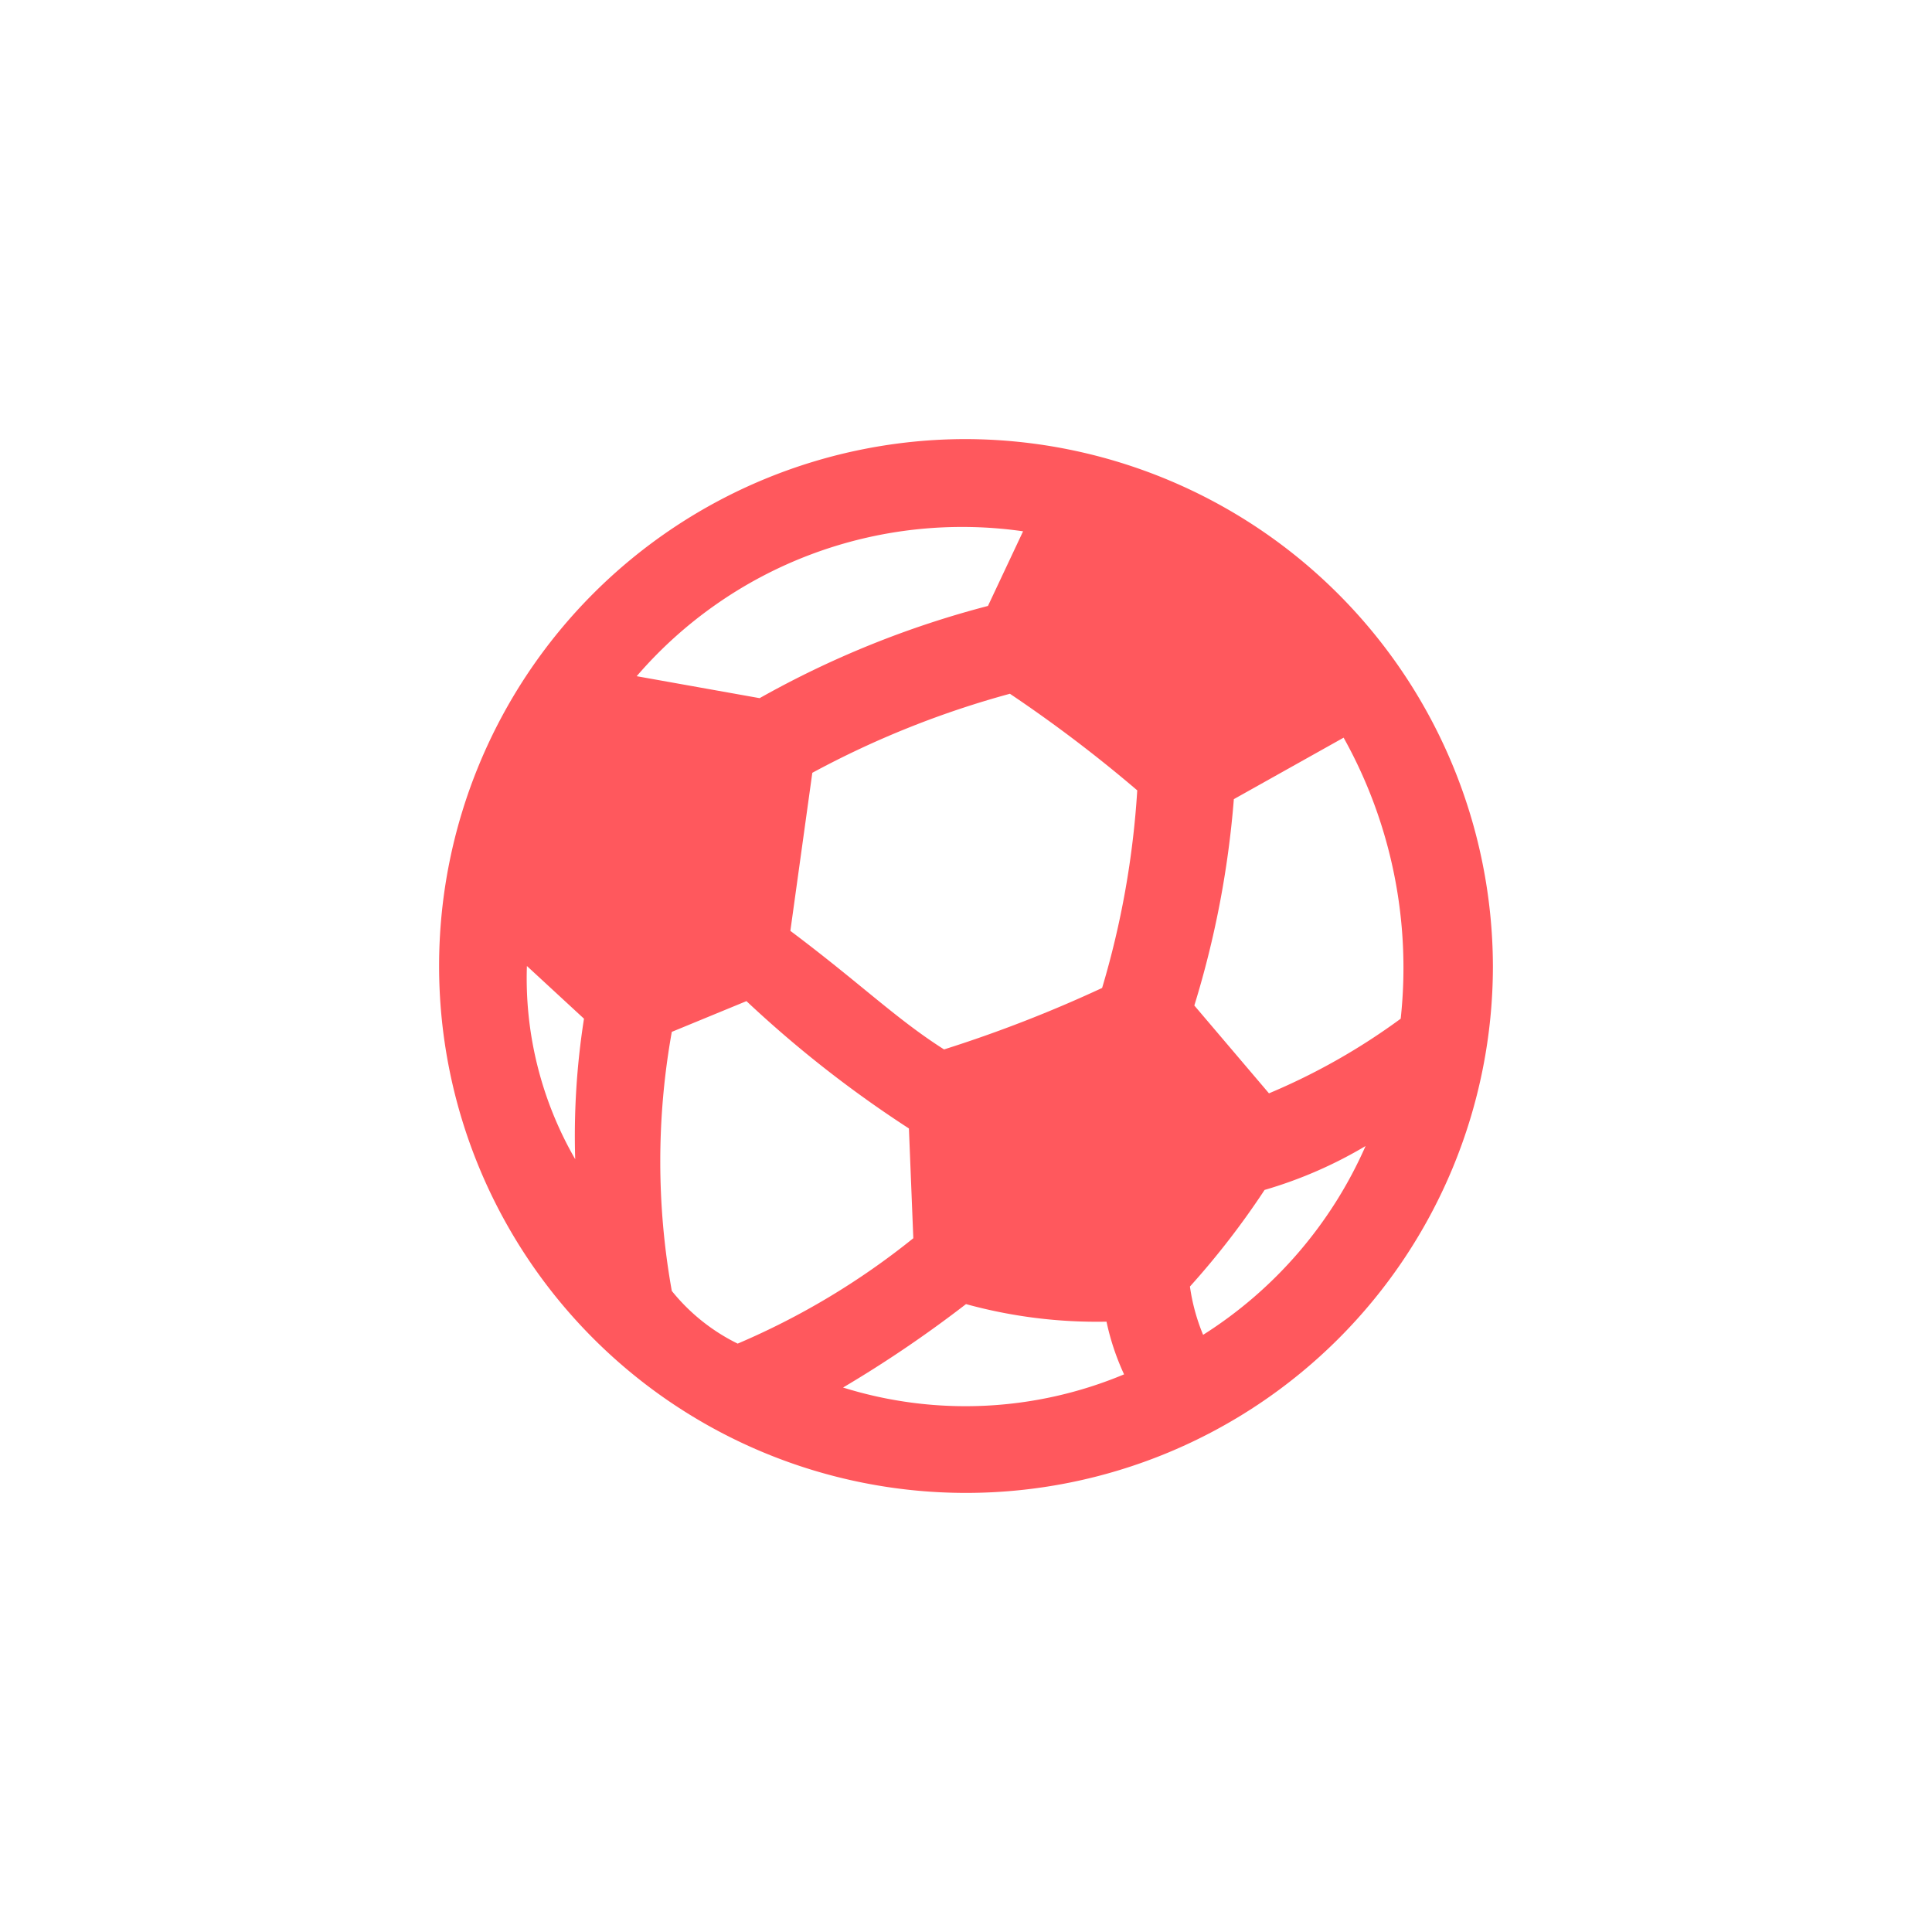
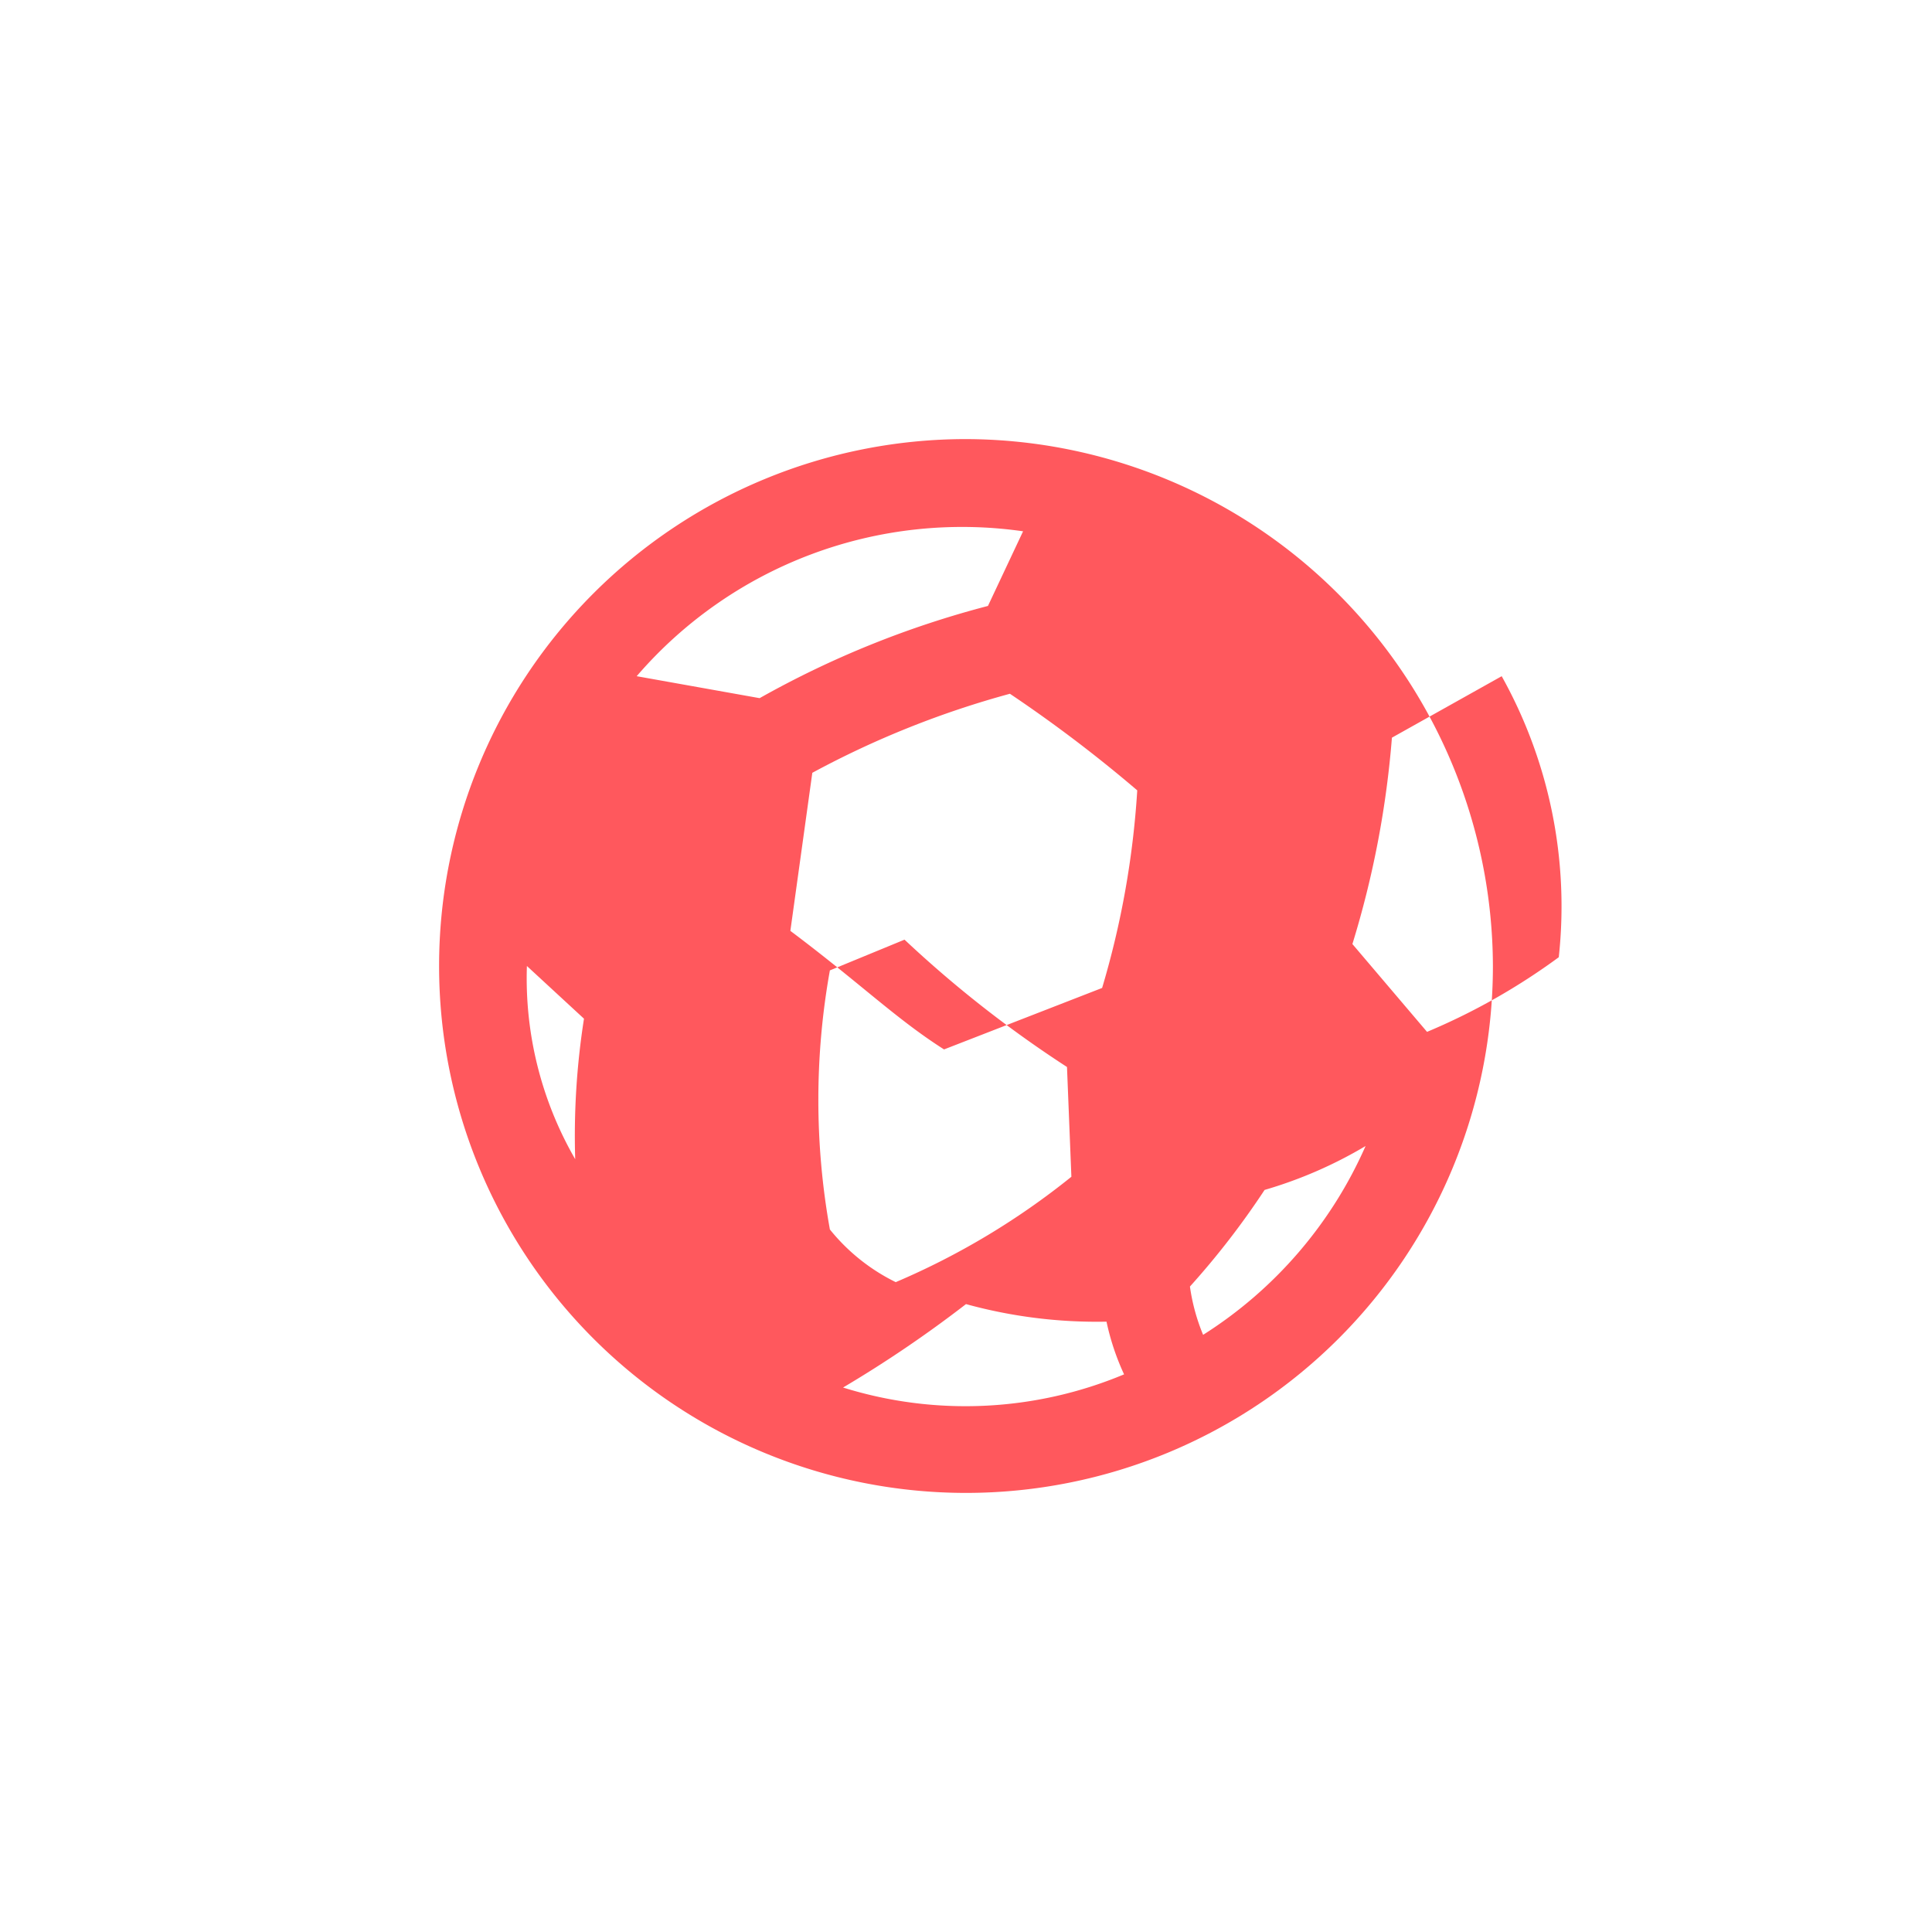
<svg xmlns="http://www.w3.org/2000/svg" viewBox="0 0 44 44">
  <defs>
    <style> .cls-1 { fill: none; } .cls-2 { fill: #ff585d; } </style>
  </defs>
  <g id="sports" transform="translate(-205 -1420)">
-     <rect id="Rectangle_631" data-name="Rectangle 631" class="cls-1" width="44" height="44" transform="translate(205 1420)" />
-     <path id="sports_icon" data-name="sports icon" class="cls-2" d="M102.9,28.4a4.509,4.509,0,0,1-.3-1.1,18.4,18.4,0,0,0,1.7-2.2,9.9,9.9,0,0,0,2.3-1,9.718,9.718,0,0,1-3.7,4.3m-8.2,1.2a27.5,27.5,0,0,0,2.8-1.9,11.236,11.236,0,0,0,3.2.4h0a5.637,5.637,0,0,0,.4,1.2,9.356,9.356,0,0,1-6.4.3M87.5,20l1.3,1.2a17.2,17.2,0,0,0-.2,3.2A8.235,8.235,0,0,1,87.5,20h0m11.3-9.9L98,11.8a21.778,21.778,0,0,0-5.2,2.1L90,13.4a9.778,9.778,0,0,1,8.8-3.3M97,21.9c-1.1-.7-1.9-1.5-3.5-2.7l.5-3.6a21.076,21.076,0,0,1,4.5-1.8,31.549,31.549,0,0,1,2.9,2.2h0a20.05,20.05,0,0,1-.8,4.5A30.021,30.021,0,0,1,97,21.9m-4.7,6.7a4.428,4.428,0,0,1-1.5-1.2,16.7,16.7,0,0,1,0-5.9h0l1.7-.7a26.288,26.288,0,0,0,3.7,2.9l.1,2.5a16.969,16.969,0,0,1-4,2.4m15.1-7.4a14.586,14.586,0,0,1-3,1.7l-1.7-2a21.779,21.779,0,0,0,.9-4.7l2.5-1.4a10.754,10.754,0,0,1,1.3,6.4M97.5,8a12,12,0,1,0,12,12,12.035,12.035,0,0,0-12-12" transform="translate(129.5 1422)" />
+     <path id="sports_icon" data-name="sports icon" class="cls-2" d="M102.9,28.4a4.509,4.509,0,0,1-.3-1.1,18.4,18.4,0,0,0,1.7-2.2,9.9,9.9,0,0,0,2.3-1,9.718,9.718,0,0,1-3.7,4.3m-8.2,1.2a27.5,27.5,0,0,0,2.8-1.9,11.236,11.236,0,0,0,3.2.4h0a5.637,5.637,0,0,0,.4,1.2,9.356,9.356,0,0,1-6.4.3M87.5,20l1.3,1.2a17.2,17.2,0,0,0-.2,3.2A8.235,8.235,0,0,1,87.5,20h0m11.3-9.9L98,11.8a21.778,21.778,0,0,0-5.2,2.1L90,13.4a9.778,9.778,0,0,1,8.8-3.3M97,21.9c-1.1-.7-1.9-1.5-3.5-2.7l.5-3.6a21.076,21.076,0,0,1,4.5-1.8,31.549,31.549,0,0,1,2.9,2.2h0a20.05,20.05,0,0,1-.8,4.5m-4.7,6.7a4.428,4.428,0,0,1-1.5-1.2,16.7,16.7,0,0,1,0-5.9h0l1.7-.7a26.288,26.288,0,0,0,3.7,2.9l.1,2.5a16.969,16.969,0,0,1-4,2.4m15.1-7.4a14.586,14.586,0,0,1-3,1.7l-1.7-2a21.779,21.779,0,0,0,.9-4.7l2.5-1.4a10.754,10.754,0,0,1,1.3,6.4M97.5,8a12,12,0,1,0,12,12,12.035,12.035,0,0,0-12-12" transform="translate(129.5 1422)" />
  </g>
</svg>